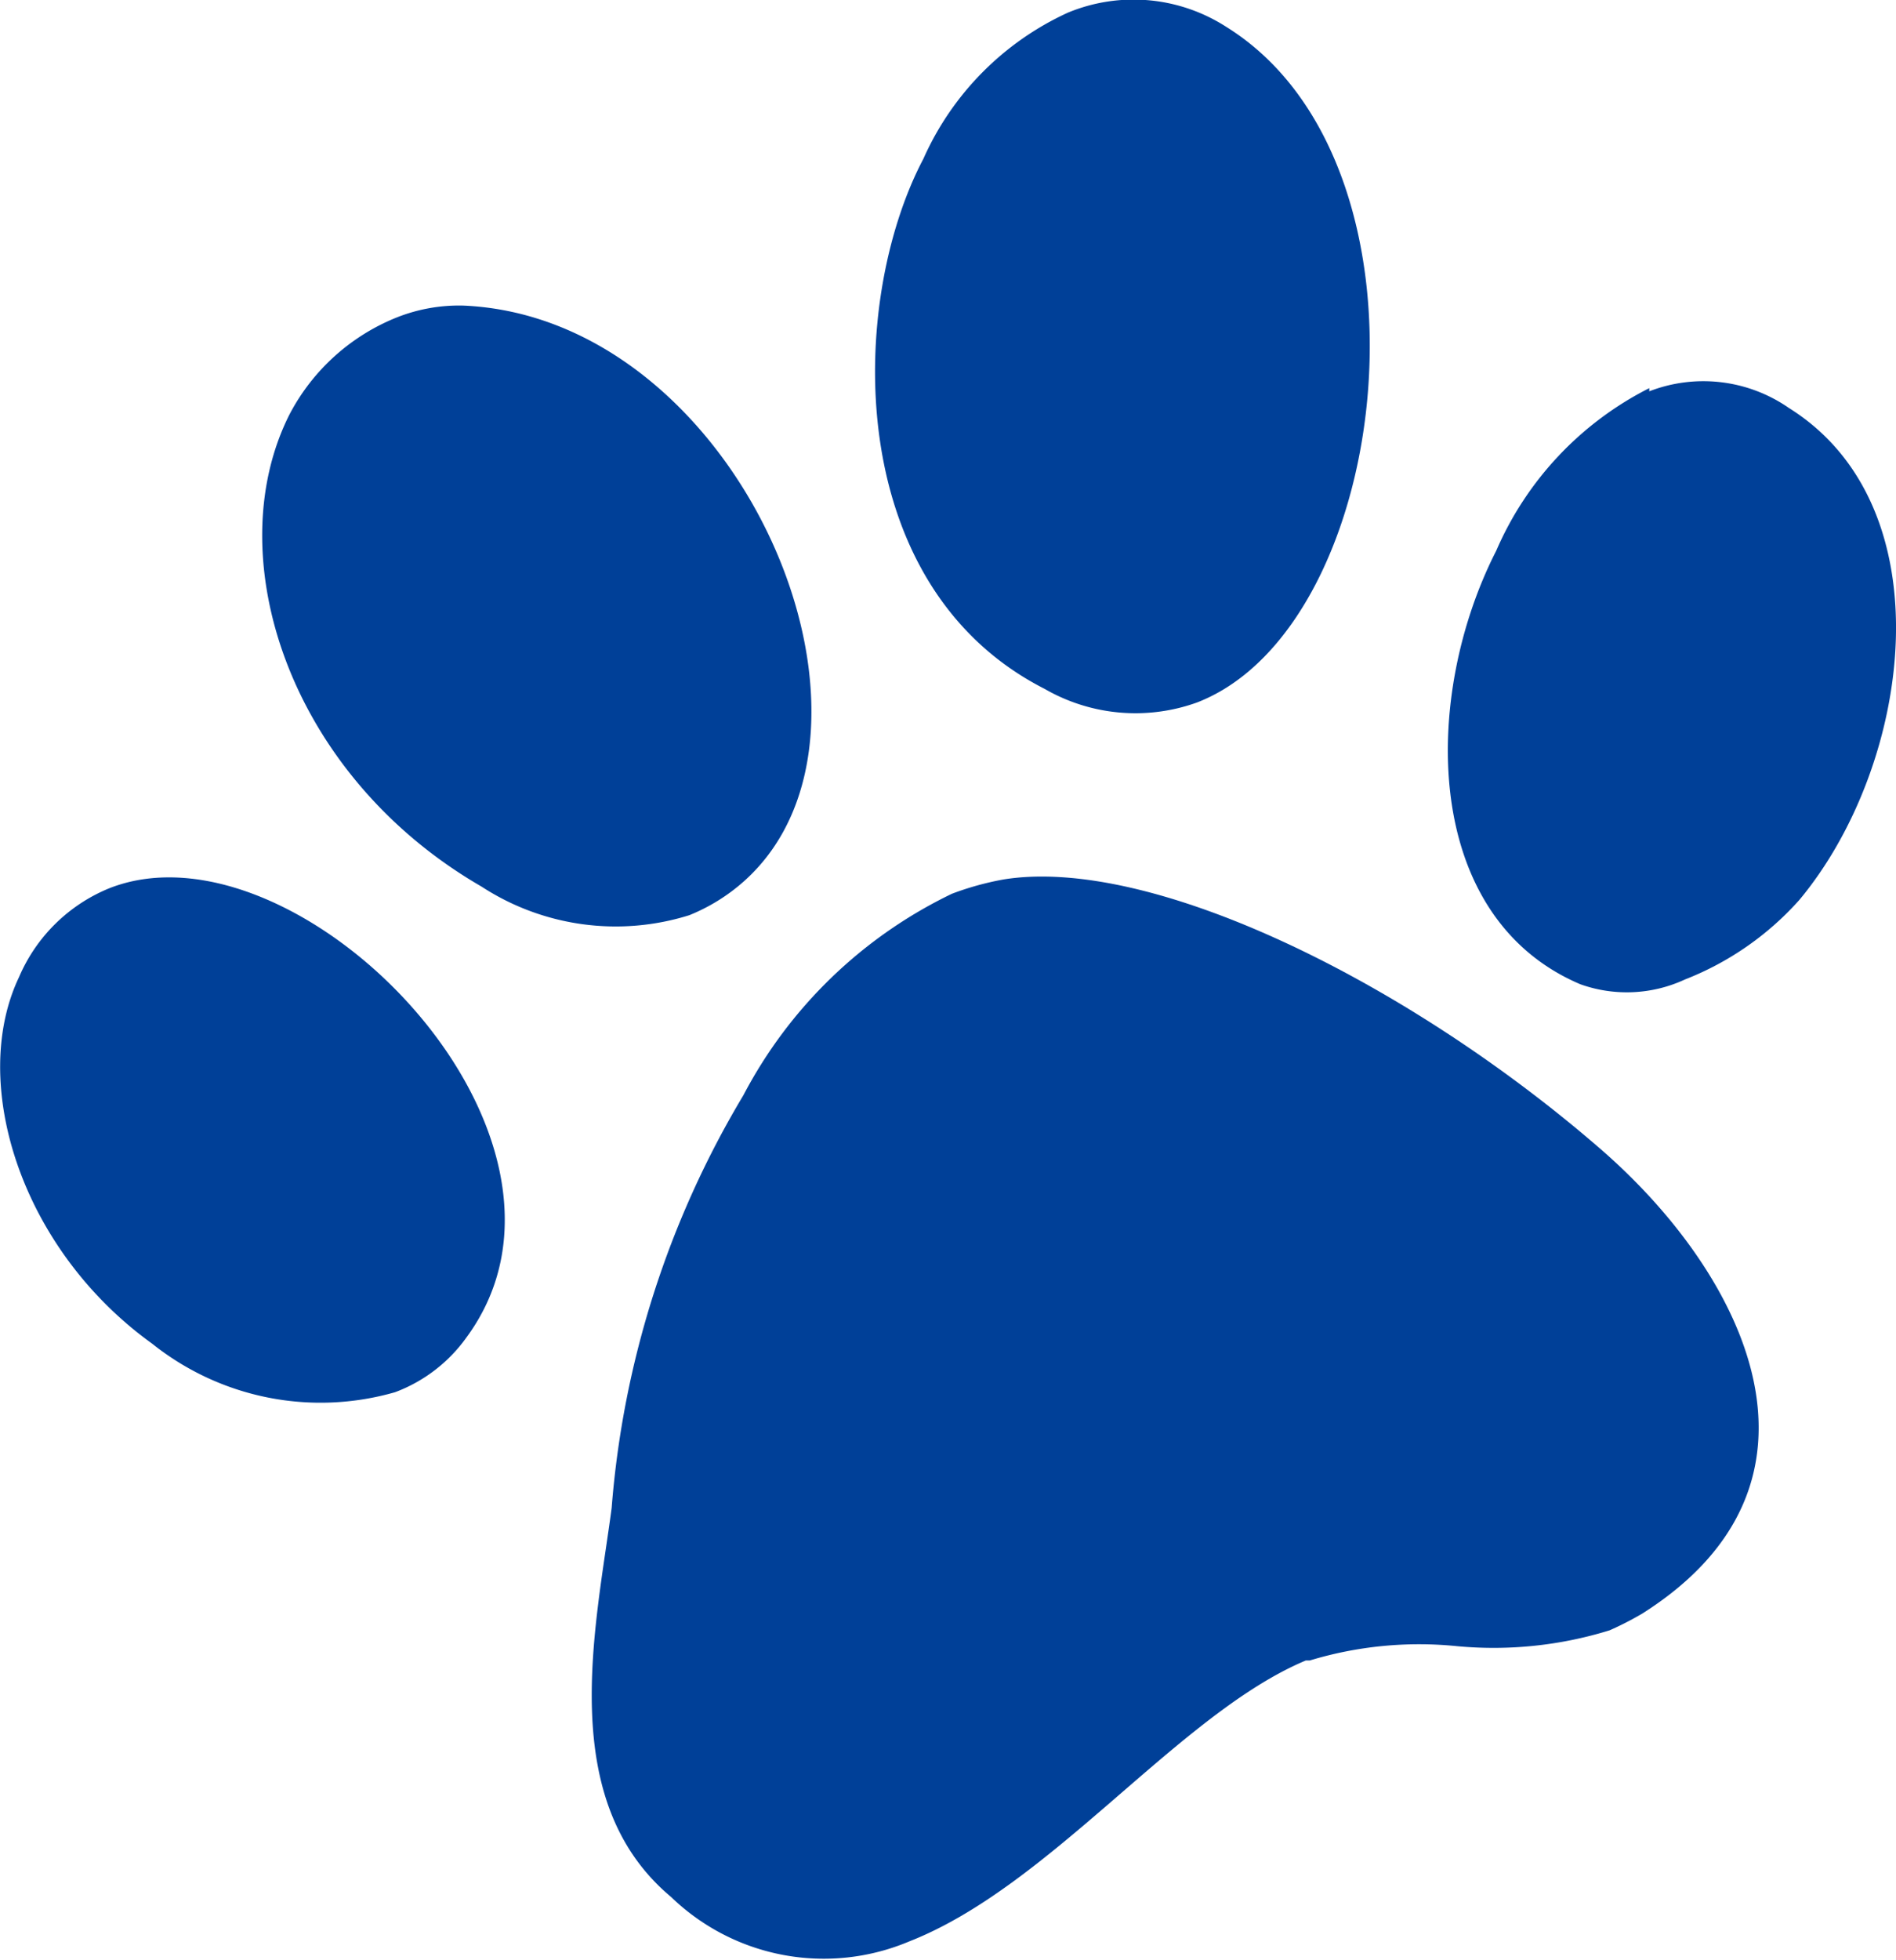
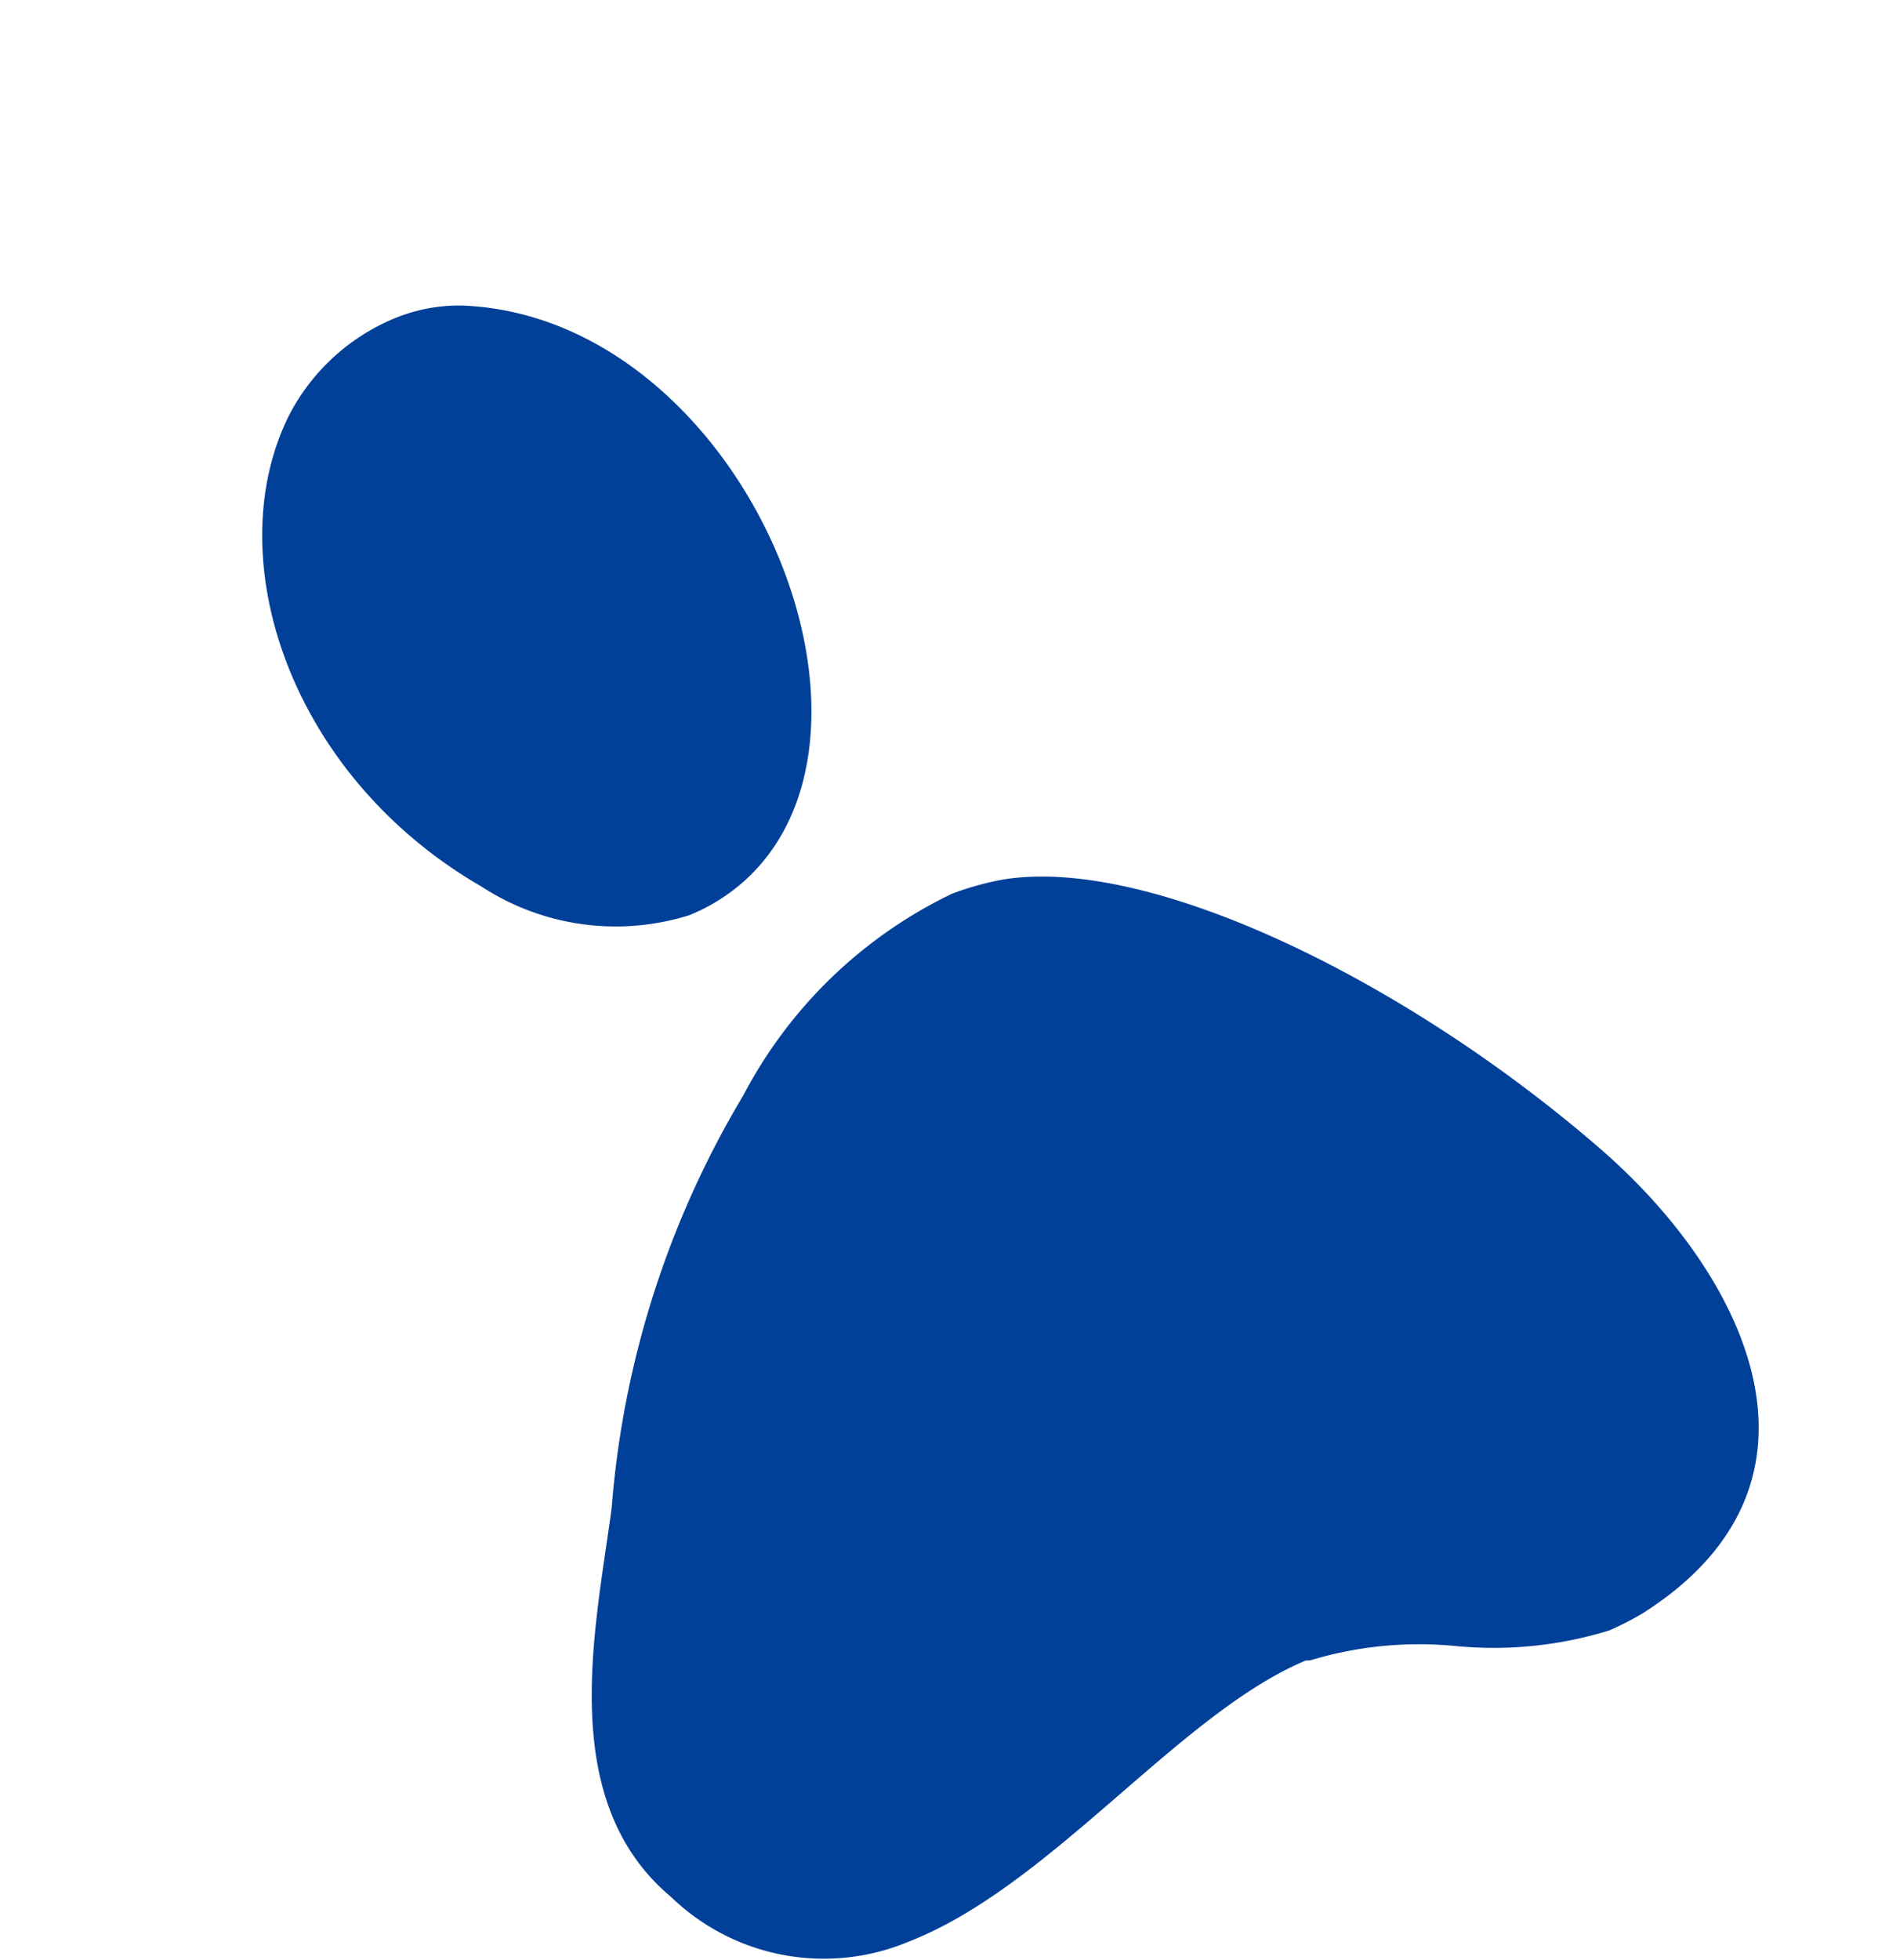
<svg xmlns="http://www.w3.org/2000/svg" viewBox="0 0 23.9 24.69">
  <defs>
    <style>.cls-1{fill:#004098;}</style>
  </defs>
  <g id="レイヤー_2" data-name="レイヤー 2">
    <g id="レイヤー_1-2" data-name="レイヤー 1">
      <path class="cls-1" d="M5,4a2.13,2.13,0,0,1,.84-.15C9.34,4,11.53,9.2,9.37,11.11a2.37,2.37,0,0,1-.68.42,3.1,3.1,0,0,1-2.62-.36C3.63,9.76,2.75,7,3.65,5.22A2.63,2.63,0,0,1,5,4" />
-       <path class="cls-1" d="M1.38,11.19c2.37-.93,6.37,3.12,4.5,5.66a1.94,1.94,0,0,1-.9.69,3.4,3.4,0,0,1-3.06-.61C.25,15.73-.39,13.63.24,12.31a2.1,2.1,0,0,1,1.14-1.12" />
-       <path class="cls-1" d="M13.46.16a2.16,2.16,0,0,1,2,.18c2.78,1.73,2.11,7.55-.37,8.51a2.29,2.29,0,0,1-1.92-.17C10.61,7.38,10.69,3.8,11.64,2A3.66,3.66,0,0,1,13.46.16" />
      <path class="cls-1" d="M12,11.26a3.69,3.69,0,0,1,.65-.18c1.86-.3,5.1,1.29,7.53,3.4,1.82,1.58,3.13,4.2.52,5.85a4,4,0,0,1-.41.21,4.94,4.94,0,0,1-1.92.2,4.75,4.75,0,0,0-1.86.18l-.05,0c-1.6.67-3.21,2.84-5,3.54a2.77,2.77,0,0,1-3-.56C7,22.68,7.51,20.51,7.71,19a11.92,11.92,0,0,1,1.66-5.2A5.81,5.81,0,0,1,12,11.26" />
-       <path class="cls-1" d="M20.79,4.93a1.89,1.89,0,0,1,1.76.21c2,1.25,1.55,4.5.13,6.2a3.77,3.77,0,0,1-1.44,1,1.74,1.74,0,0,1-1.32.06c-2-.85-2-3.62-1.06-5.46a4.13,4.13,0,0,1,1.93-2.05" />
    </g>
  </g>
</svg>